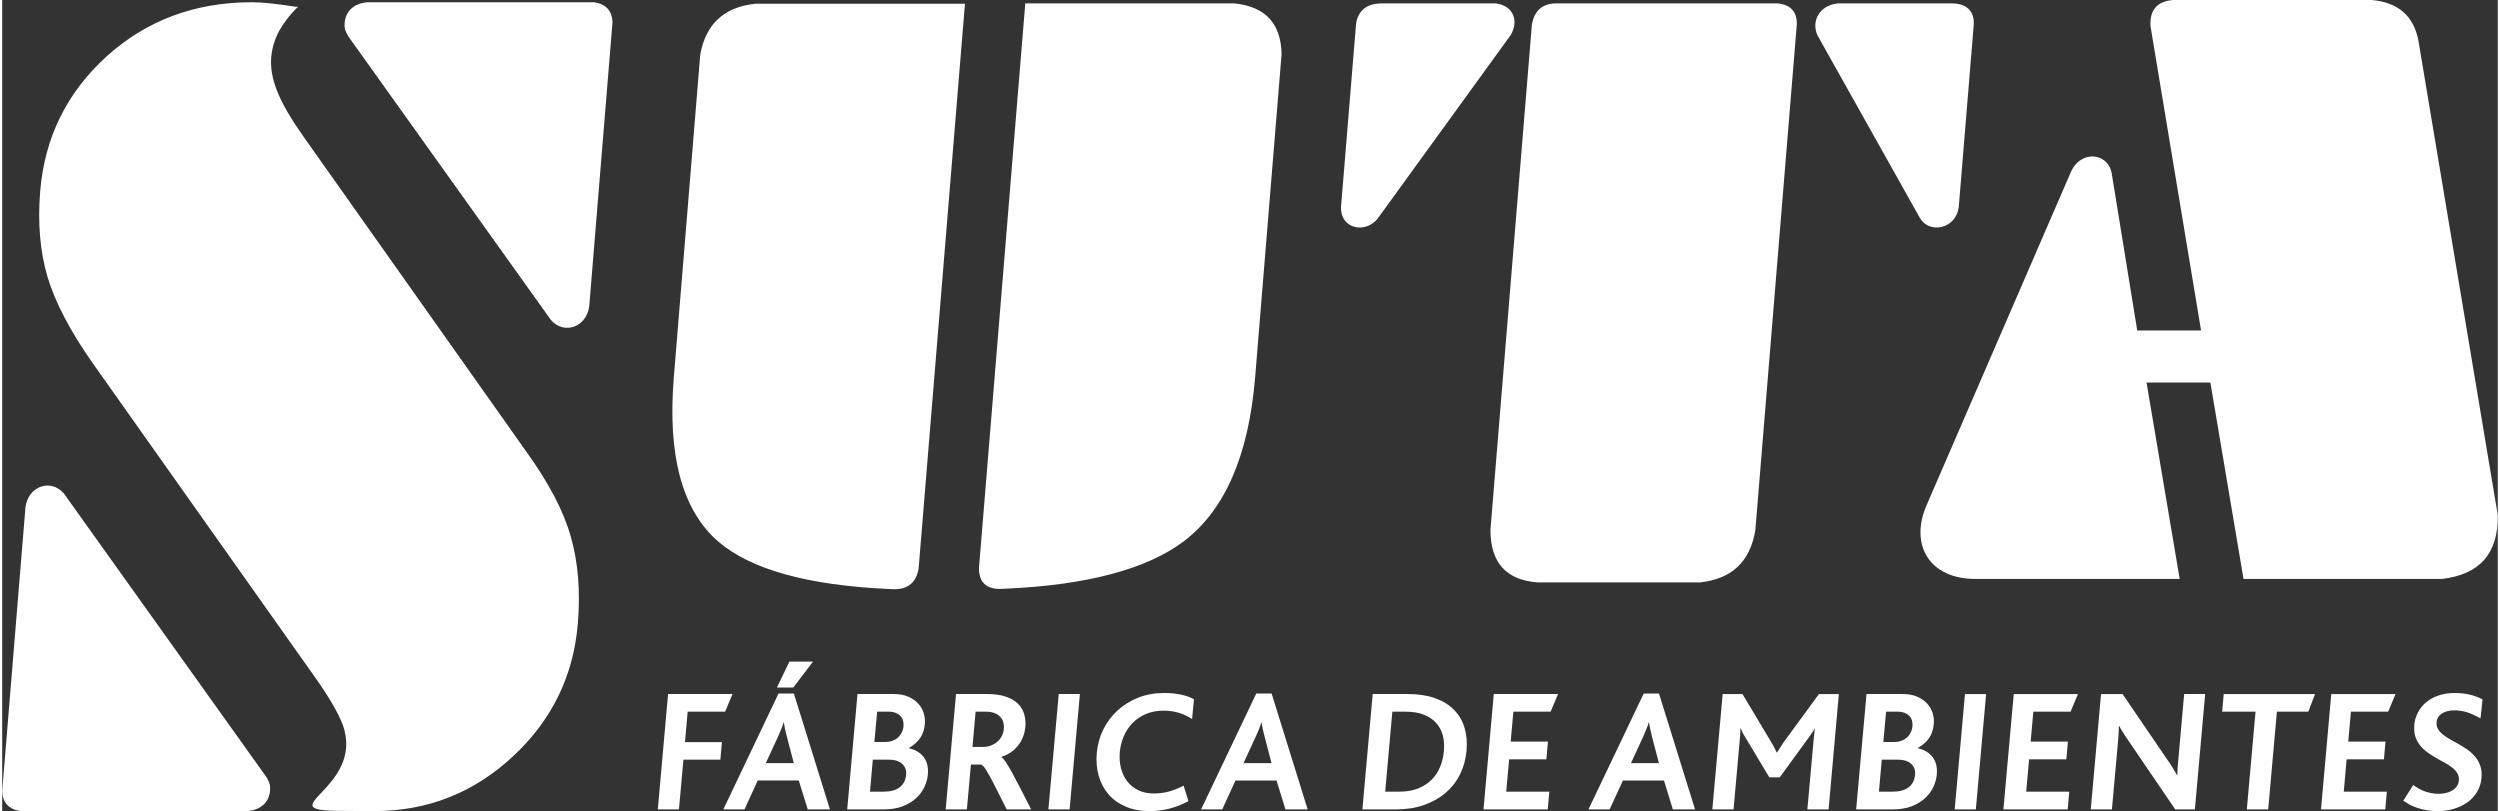
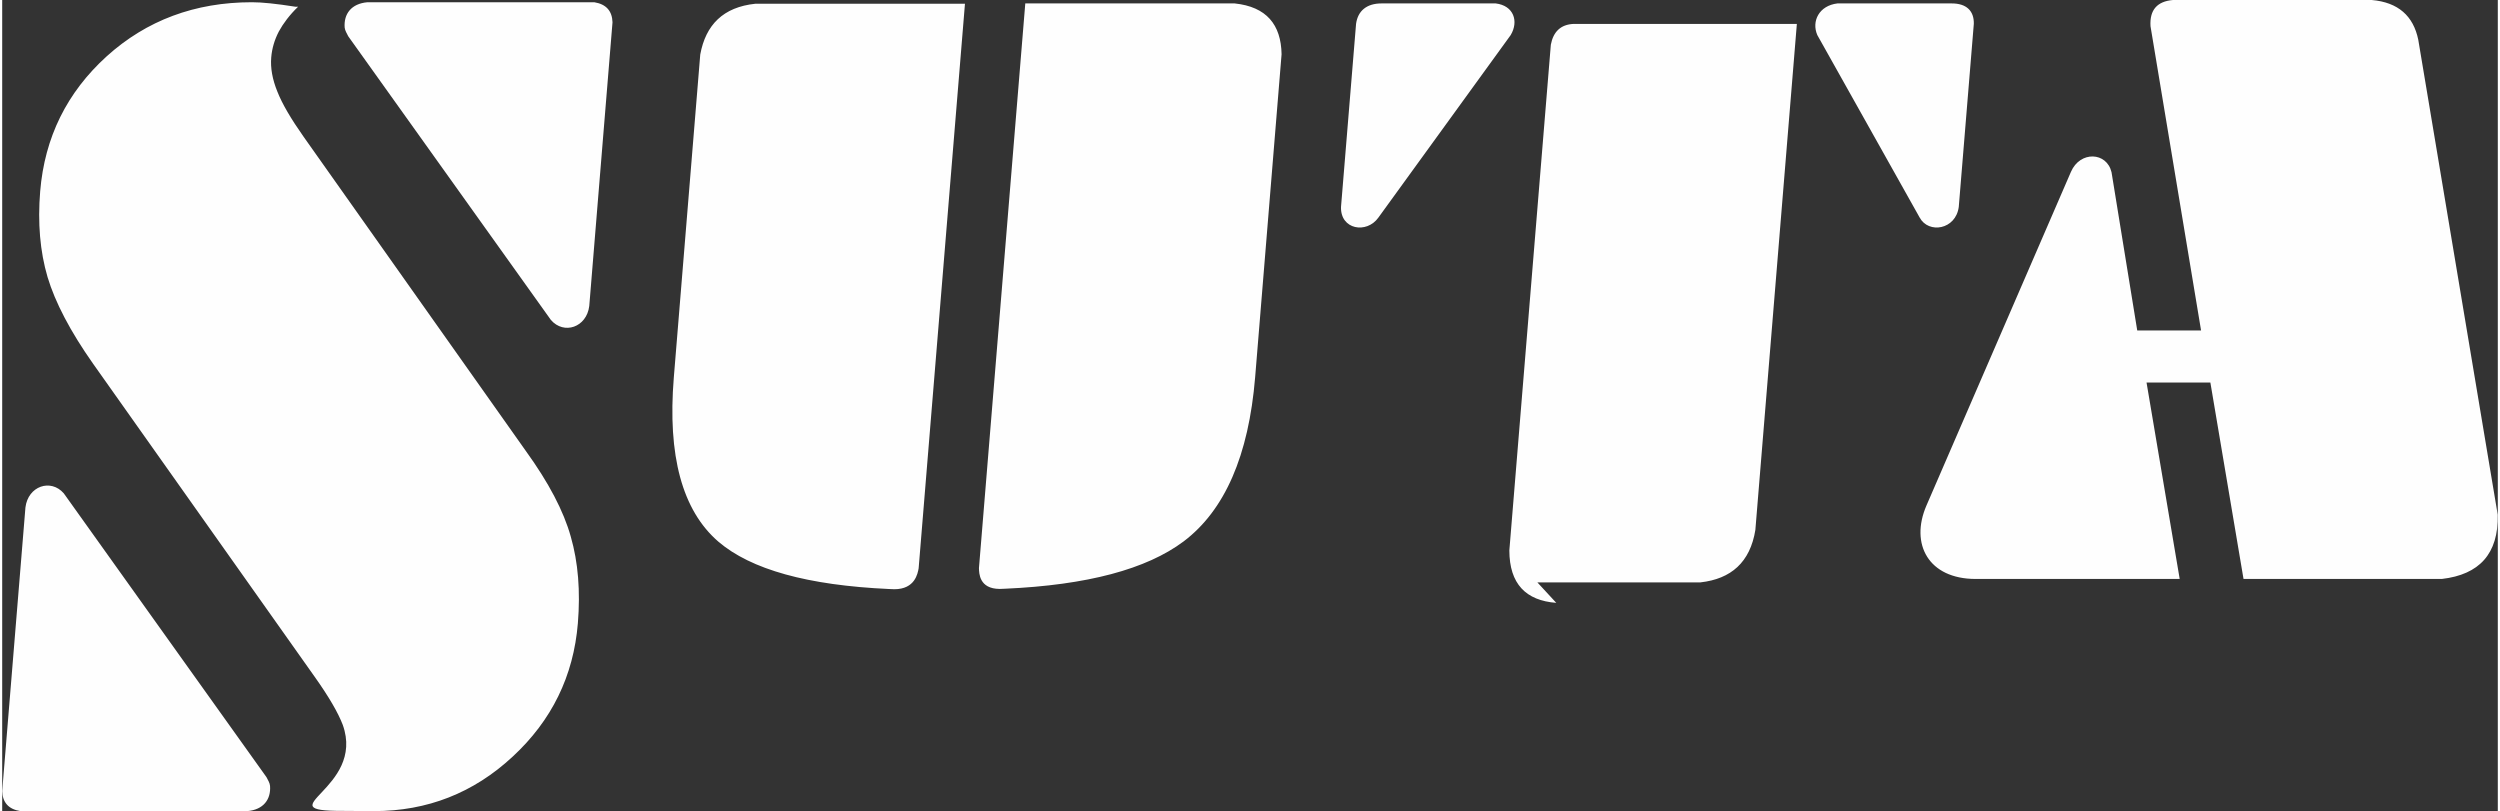
<svg xmlns="http://www.w3.org/2000/svg" xml:space="preserve" width="675px" height="219px" version="1.1" style="shape-rendering:geometricPrecision; text-rendering:geometricPrecision; image-rendering:optimizeQuality; fill-rule:evenodd; clip-rule:evenodd" viewBox="0 0 335.06 108.9">
  <rect x="0" y="0" width="335.06" height="108.9" fill="#333333" stroke="none" />
  <defs>
    <style type="text/css">
   
    .fil0 {fill:#FEFEFE}
    .fil1 {fill:#FEFEFE;fill-rule:nonzero}
   
  </style>
  </defs>
  <g id="Camada_x0020_1">
    <g id="_2437704730400">
-       <path class="fil0" d="M264.95 77.73l27.4 0 -4.45 -26.37 8.57 0 4.45 26.37 26.63 0c5.02,-0.58 7.61,-3.37 7.5,-8.61l-10.67 -63.79c-0.66,-3.19 -2.69,-5.02 -6.25,-5.33l-26.68 0c-2.13,0.18 -3.15,1.34 -3.02,3.51l6.79 40.86 -8.57 0 -3.45 -21.24c-0.64,-2.74 -4.22,-2.9 -5.45,-0.06l-19.4 44.8c-2.24,5.18 0.28,9.86 6.6,9.86zm-225.22 -76.83l-0.38 0c-2.54,-0.4 -4.48,-0.6 -5.82,-0.6 -7.65,0 -14.15,2.43 -19.5,7.26 -5.35,4.86 -8.33,10.89 -8.93,18.12 -0.35,4.26 -0.02,8.09 0.99,11.52 1.02,3.4 3.06,7.3 6.11,11.63l29.75 42.03c1.92,2.7 3.16,4.85 3.77,6.45 3.11,8.63 -10.5,11.58 -0.04,11.56 0.53,0 3.75,0.03 4.24,0.03 7.14,0 13.36,-2.43 18.61,-7.31 5.25,-4.85 8.18,-10.83 8.76,-17.92 0.35,-4.3 0.04,-8.18 -0.95,-11.61 -0.96,-3.45 -2.98,-7.28 -6.02,-11.49l-29.86 -42.22c-1.69,-2.4 -2.87,-4.4 -3.52,-6.06 -0.66,-1.62 -0.94,-3.15 -0.82,-4.58 0.1,-1.22 0.45,-2.38 1.02,-3.48 0.6,-1.1 1.45,-2.23 2.59,-3.33zm39.09 40.18l3.12 -38.09c-0.05,-1.51 -0.84,-2.43 -2.45,-2.69l-30.45 0c-2.17,0.19 -3.2,1.57 -3.06,3.4 0.04,0.4 0.3,0.81 0.48,1.17l27.21 38.09c1.75,2.02 4.8,0.99 5.15,-1.88zm-75.7 27.05l-3.12 38.08c0.05,1.52 0.84,2.44 2.45,2.69l30.45 0c2.17,-0.18 3.2,-1.57 3.06,-3.39 -0.03,-0.4 -0.3,-0.81 -0.48,-1.17l-27.21 -38.1c-1.75,-2.02 -4.8,-0.98 -5.15,1.89zm130.81 10.94c0.25,0 0.5,-0.02 0.75,-0.03 10.97,-0.49 18.95,-2.61 23.94,-6.35 5.53,-4.18 8.73,-11.52 9.6,-22.03l3.55 -43.38c-0.07,-3.98 -2.03,-6.37 -6.3,-6.82l-28.11 0 -6.22 75.81c0.02,0.69 0.02,2.79 2.79,2.8zm-14.14 0.04c-0.25,0 -0.49,-0.02 -0.74,-0.03 -10.9,-0.5 -18.52,-2.61 -22.9,-6.36 -4.84,-4.18 -6.84,-11.52 -5.98,-22.03l3.55 -43.37c0.73,-3.98 3.08,-6.37 7.42,-6.82l28.12 0 -6.22 75.81c-0.13,0.69 -0.48,2.79 -3.25,2.8zm61.98 -75.91l-2.02 24.58c-0.1,3.06 3.45,3.65 5.02,1.43l17.76 -24.5c1.11,-1.86 0.4,-3.96 -2.01,-4.25l-15.34 0c-1.96,0 -3.17,0.98 -3.41,2.74zm82.94 0l-2.02 24.58c-0.4,3.06 -4.05,3.65 -5.25,1.43l-13.74 -24.5c-0.81,-1.86 0.24,-3.96 2.7,-4.25l15.35 0c1.95,0 3,0.98 2.96,2.74zm-58.6 74.99l21.9 0c4.1,-0.46 6.67,-2.69 7.37,-7.04l5.57 -67.94c0,-1.62 -0.81,-2.57 -2.54,-2.75l-29.98 0c-1.73,0.08 -2.72,1.05 -3.05,2.79l-5.57 67.9c0.01,4.51 2.23,6.73 6.3,7.04z" />
-       <path class="fil1" d="M97.06 95.55l-5.03 0 -0.36 4.09 4.96 0 -0.21 2.35 -4.96 0 -0.6 6.68 -2.84 0 1.38 -15.49 8.65 0 -0.99 2.37zm9.15 -3.24l-2.2 0 1.68 -3.48 3.17 0 -2.65 3.48zm-0.86 6.59c-0.1,-0.39 -0.19,-0.74 -0.26,-1.07 -0.06,-0.31 -0.11,-0.6 -0.15,-0.86l-0.02 0c-0.07,0.27 -0.17,0.55 -0.3,0.86 -0.13,0.32 -0.27,0.66 -0.44,1.03l-1.66 3.6 3.76 0 -0.93 -3.56zm2.8 9.77l-1.2 -3.88 -5.51 0 -1.78 3.88 -2.84 0 7.41 -15.56 2.06 0 4.84 15.56 -2.98 0zm13.21 -4.65c0.06,-0.6 -0.12,-1.09 -0.53,-1.46 -0.4,-0.38 -1.01,-0.57 -1.81,-0.57l-2.13 0 -0.38 4.3 1.81 0c0.95,0 1.68,-0.2 2.19,-0.6 0.5,-0.39 0.79,-0.95 0.85,-1.67zm-0.35 -6.53c0.02,-0.28 0,-0.53 -0.07,-0.77 -0.07,-0.23 -0.19,-0.43 -0.36,-0.61 -0.16,-0.17 -0.37,-0.3 -0.63,-0.41 -0.25,-0.09 -0.55,-0.15 -0.89,-0.15l-1.59 0 -0.37 4.07 1.5 0c0.32,0 0.62,-0.05 0.9,-0.15 0.28,-0.1 0.52,-0.24 0.74,-0.42 0.21,-0.19 0.38,-0.41 0.52,-0.68 0.14,-0.27 0.22,-0.56 0.25,-0.88zm3.27 6.49c-0.05,0.56 -0.2,1.11 -0.46,1.67 -0.26,0.56 -0.63,1.06 -1.11,1.51 -0.49,0.45 -1.09,0.81 -1.81,1.09 -0.72,0.28 -1.57,0.42 -2.54,0.42l-4.91 0 1.38 -15.49 4.85 0c0.78,0 1.45,0.12 1.99,0.37 0.56,0.24 1,0.56 1.34,0.94 0.34,0.38 0.58,0.81 0.72,1.29 0.14,0.48 0.19,0.96 0.14,1.42 -0.06,0.75 -0.27,1.37 -0.62,1.88 -0.35,0.52 -0.86,0.96 -1.51,1.34l0 0.04c0.87,0.2 1.54,0.6 1.99,1.2 0.45,0.61 0.63,1.38 0.55,2.32zm10.2 -6.11c0.03,-0.32 0,-0.62 -0.08,-0.9 -0.07,-0.28 -0.21,-0.53 -0.41,-0.73 -0.19,-0.21 -0.45,-0.38 -0.76,-0.5 -0.31,-0.12 -0.68,-0.19 -1.13,-0.19l-1.41 0 -0.42 4.73 1.43 0c0.37,0 0.72,-0.06 1.04,-0.18 0.31,-0.12 0.6,-0.28 0.85,-0.5 0.25,-0.21 0.45,-0.46 0.6,-0.75 0.16,-0.3 0.26,-0.63 0.29,-0.98zm0.38 10.8c-0.51,-1 -0.95,-1.87 -1.32,-2.62 -0.37,-0.75 -0.69,-1.38 -0.97,-1.87 -0.27,-0.5 -0.5,-0.87 -0.69,-1.13 -0.19,-0.25 -0.36,-0.38 -0.5,-0.4l-1.32 0 -0.54 6.02 -2.85 0 1.39 -15.49 4.19 0c1,0 1.84,0.12 2.52,0.36 0.67,0.23 1.22,0.55 1.62,0.96 0.4,0.4 0.68,0.87 0.83,1.41 0.15,0.54 0.2,1.1 0.15,1.69 -0.05,0.52 -0.17,0.99 -0.35,1.42 -0.18,0.44 -0.41,0.82 -0.7,1.16 -0.28,0.34 -0.61,0.64 -0.98,0.88 -0.37,0.24 -0.77,0.42 -1.2,0.57l0 0.02c0.17,0.1 0.37,0.33 0.63,0.7 0.25,0.37 0.53,0.86 0.87,1.47 0.33,0.61 0.7,1.32 1.12,2.14 0.42,0.82 0.88,1.72 1.39,2.71l-3.29 0zm5.6 0l1.39 -15.49 2.84 0 -1.38 15.49 -2.85 0zm18.8 -1.11c-0.87,0.47 -1.74,0.81 -2.61,1.02 -0.87,0.22 -1.73,0.32 -2.56,0.32 -1.23,0 -2.31,-0.2 -3.24,-0.6 -0.94,-0.4 -1.71,-0.95 -2.31,-1.65 -0.61,-0.7 -1.05,-1.53 -1.32,-2.48 -0.27,-0.95 -0.36,-1.98 -0.26,-3.1 0.1,-1.1 0.39,-2.15 0.87,-3.12 0.48,-0.98 1.12,-1.83 1.91,-2.56 0.8,-0.72 1.72,-1.3 2.78,-1.72 1.06,-0.42 2.22,-0.63 3.48,-0.63 0.86,0 1.63,0.08 2.32,0.23 0.69,0.15 1.25,0.36 1.69,0.62l-0.26 2.65c-0.61,-0.4 -1.23,-0.69 -1.85,-0.86 -0.62,-0.18 -1.27,-0.27 -1.97,-0.27 -0.9,0 -1.69,0.16 -2.39,0.46 -0.71,0.3 -1.3,0.71 -1.79,1.22 -0.5,0.51 -0.89,1.1 -1.17,1.77 -0.29,0.67 -0.46,1.36 -0.53,2.1 -0.07,0.78 -0.01,1.51 0.16,2.19 0.18,0.68 0.46,1.27 0.85,1.77 0.4,0.5 0.88,0.9 1.48,1.18 0.6,0.29 1.28,0.43 2.04,0.43 0.78,0 1.49,-0.09 2.14,-0.28 0.65,-0.19 1.28,-0.45 1.9,-0.77l0.64 2.08zm10.23 -8.66c-0.1,-0.39 -0.19,-0.74 -0.26,-1.07 -0.06,-0.31 -0.11,-0.6 -0.15,-0.86l-0.02 0c-0.07,0.27 -0.17,0.55 -0.3,0.86 -0.12,0.32 -0.27,0.66 -0.44,1.03l-1.66 3.6 3.76 0 -0.93 -3.56zm2.8 9.77l-1.2 -3.88 -5.51 0 -1.78 3.88 -2.84 0 7.41 -15.56 2.06 0 4.84 15.56 -2.98 0zm21.27 -7.83c0.07,-0.77 0.02,-1.49 -0.15,-2.13 -0.18,-0.65 -0.48,-1.21 -0.91,-1.67 -0.42,-0.47 -0.97,-0.83 -1.65,-1.09 -0.67,-0.27 -1.48,-0.4 -2.42,-0.4l-1.79 0 -0.96 10.74 1.81 0c1.02,0 1.89,-0.14 2.63,-0.44 0.73,-0.3 1.34,-0.7 1.83,-1.2 0.49,-0.5 0.87,-1.08 1.12,-1.74 0.27,-0.65 0.43,-1.34 0.49,-2.07zm3.04 -0.04c-0.1,1.15 -0.4,2.21 -0.88,3.18 -0.48,0.96 -1.13,1.79 -1.95,2.49 -0.82,0.69 -1.78,1.23 -2.9,1.62 -1.12,0.39 -2.37,0.58 -3.74,0.58l-4.51 0 1.38 -15.49 4.71 0c1.4,0 2.62,0.19 3.66,0.55 1.03,0.37 1.89,0.89 2.54,1.56 0.66,0.66 1.14,1.47 1.42,2.41 0.28,0.93 0.37,1.97 0.27,3.1zm2.28 7.87l1.38 -15.49 8.63 0 -1 2.37 -5 0 -0.36 4.02 5 0 -0.21 2.38 -5 0 -0.39 4.34 5.79 0 -0.22 2.38 -8.62 0zm22.62 -9.77c-0.1,-0.39 -0.18,-0.74 -0.25,-1.07 -0.07,-0.31 -0.12,-0.6 -0.16,-0.86l-0.02 0c-0.07,0.27 -0.17,0.55 -0.3,0.86 -0.12,0.32 -0.27,0.66 -0.43,1.03l-1.66 3.6 3.75 0 -0.93 -3.56zm2.8 9.77l-1.19 -3.88 -5.51 0 -1.79 3.88 -2.84 0 7.42 -15.56 2.05 0 4.84 15.56 -2.98 0zm18.06 0l0.83 -9.22c0.02,-0.28 0.05,-0.56 0.08,-0.81 0.02,-0.27 0.06,-0.55 0.11,-0.85l-0.02 0c-0.07,0.12 -0.15,0.25 -0.24,0.4 -0.09,0.15 -0.19,0.29 -0.29,0.44 -0.1,0.14 -0.2,0.28 -0.3,0.42 -0.09,0.13 -0.18,0.24 -0.25,0.33l-3.62 4.98 -1.41 0 -3.03 -5.05c-0.13,-0.21 -0.27,-0.44 -0.41,-0.67 -0.14,-0.24 -0.27,-0.52 -0.39,-0.85l-0.05 0c0,0.32 -0.01,0.6 -0.03,0.86 -0.02,0.25 -0.04,0.5 -0.06,0.73l-0.83 9.29 -2.85 0 1.39 -15.49 2.66 0 3.71 6.21c0.2,0.32 0.36,0.61 0.5,0.86 0.14,0.26 0.27,0.52 0.39,0.78l0.05 0c0.14,-0.25 0.3,-0.51 0.48,-0.78 0.17,-0.28 0.39,-0.59 0.64,-0.93l4.5 -6.14 2.67 0 -1.38 15.49 -2.85 0zm14.46 -4.65c0.06,-0.6 -0.12,-1.09 -0.52,-1.46 -0.41,-0.38 -1.02,-0.57 -1.82,-0.57l-2.13 0 -0.38 4.3 1.81 0c0.95,0 1.68,-0.2 2.19,-0.6 0.5,-0.39 0.79,-0.95 0.85,-1.67zm-0.35 -6.53c0.02,-0.28 0,-0.53 -0.07,-0.77 -0.07,-0.23 -0.19,-0.43 -0.36,-0.61 -0.16,-0.17 -0.37,-0.3 -0.63,-0.41 -0.25,-0.09 -0.55,-0.15 -0.89,-0.15l-1.59 0 -0.37 4.07 1.5 0c0.32,0 0.62,-0.05 0.9,-0.15 0.28,-0.1 0.52,-0.24 0.74,-0.42 0.21,-0.19 0.39,-0.41 0.52,-0.68 0.14,-0.27 0.22,-0.56 0.25,-0.88zm3.27 6.49c-0.05,0.56 -0.2,1.11 -0.46,1.67 -0.26,0.56 -0.63,1.06 -1.11,1.51 -0.49,0.45 -1.09,0.81 -1.81,1.09 -0.72,0.28 -1.57,0.42 -2.54,0.42l-4.91 0 1.39 -15.49 4.84 0c0.78,0 1.45,0.12 1.99,0.37 0.56,0.24 1,0.56 1.34,0.94 0.34,0.38 0.58,0.81 0.72,1.29 0.14,0.48 0.19,0.96 0.14,1.42 -0.06,0.75 -0.27,1.37 -0.62,1.88 -0.35,0.52 -0.85,0.96 -1.51,1.34l0 0.04c0.87,0.2 1.54,0.6 1.99,1.2 0.45,0.61 0.63,1.38 0.55,2.32zm2.4 4.69l1.38 -15.49 2.84 0 -1.38 15.49 -2.84 0zm6.54 0l1.39 -15.49 8.62 0 -0.99 2.37 -5 0 -0.36 4.02 5 0 -0.21 2.38 -5 0 -0.39 4.34 5.78 0 -0.21 2.38 -8.63 0zm23.07 0l-6.18 -9.08c-0.3,-0.42 -0.54,-0.8 -0.75,-1.13 -0.21,-0.32 -0.41,-0.65 -0.59,-0.98l-0.05 0c0,0.26 -0.01,0.58 -0.03,0.95 -0.02,0.38 -0.05,0.75 -0.08,1.12l-0.82 9.12 -2.84 0 1.38 -15.49 2.89 0 5.96 8.74c0.17,0.23 0.31,0.45 0.44,0.64 0.13,0.2 0.25,0.38 0.35,0.55 0.11,0.18 0.21,0.34 0.3,0.5 0.09,0.15 0.17,0.31 0.25,0.47l0.04 0c0.01,-0.34 0.03,-0.72 0.06,-1.13 0.04,-0.41 0.07,-0.78 0.1,-1.13l0.77 -8.64 2.82 0 -1.38 15.49 -2.64 0zm17.87 -13.12l-4.22 0 -1.17 13.12 -2.87 0 1.17 -13.12 -4.48 0 0.21 -2.37 12.26 0 -0.9 2.37zm1.7 13.12l1.38 -15.49 8.63 0 -0.99 2.37 -5 0 -0.36 4.02 5 0 -0.21 2.38 -5.01 0 -0.38 4.34 5.78 0 -0.21 2.38 -8.63 0zm21.55 -4.21c-0.06,0.68 -0.26,1.3 -0.59,1.85 -0.34,0.55 -0.76,1.02 -1.28,1.4 -0.53,0.38 -1.13,0.67 -1.82,0.88 -0.68,0.21 -1.41,0.31 -2.17,0.31 -0.54,0 -1.05,-0.04 -1.5,-0.12 -0.46,-0.08 -0.88,-0.18 -1.27,-0.32 -0.39,-0.13 -0.73,-0.27 -1.04,-0.44 -0.3,-0.18 -0.58,-0.35 -0.83,-0.52l1.34 -2.11c0.2,0.16 0.42,0.3 0.67,0.45 0.23,0.14 0.5,0.26 0.78,0.37 0.29,0.11 0.59,0.19 0.91,0.26 0.33,0.07 0.67,0.11 1.04,0.11 0.3,0 0.61,-0.04 0.92,-0.1 0.31,-0.06 0.59,-0.17 0.85,-0.31 0.26,-0.14 0.47,-0.33 0.64,-0.56 0.18,-0.23 0.28,-0.5 0.31,-0.82 0.03,-0.37 -0.03,-0.69 -0.2,-0.97 -0.17,-0.28 -0.4,-0.53 -0.69,-0.76 -0.29,-0.23 -0.63,-0.45 -1.01,-0.66 -0.38,-0.21 -0.77,-0.43 -1.17,-0.65 -0.39,-0.23 -0.78,-0.48 -1.16,-0.75 -0.37,-0.27 -0.71,-0.58 -0.99,-0.94 -0.27,-0.34 -0.48,-0.74 -0.63,-1.19 -0.14,-0.45 -0.18,-0.97 -0.13,-1.57 0.05,-0.57 0.21,-1.12 0.48,-1.63 0.27,-0.52 0.63,-0.98 1.09,-1.37 0.47,-0.39 1.02,-0.7 1.67,-0.92 0.65,-0.23 1.38,-0.34 2.19,-0.34 0.82,0 1.55,0.09 2.18,0.26 0.63,0.17 1.14,0.37 1.55,0.61l-0.27 2.54c-0.58,-0.33 -1.15,-0.59 -1.72,-0.79 -0.56,-0.19 -1.17,-0.29 -1.81,-0.29 -0.32,0 -0.61,0.03 -0.88,0.1 -0.28,0.07 -0.52,0.17 -0.74,0.3 -0.21,0.13 -0.38,0.29 -0.51,0.49 -0.14,0.19 -0.21,0.42 -0.24,0.68 -0.03,0.36 0.04,0.68 0.2,0.95 0.17,0.28 0.4,0.53 0.69,0.76 0.3,0.23 0.63,0.45 1.01,0.66 0.39,0.21 0.78,0.43 1.18,0.66 0.4,0.23 0.79,0.48 1.17,0.75 0.37,0.27 0.7,0.59 0.99,0.94 0.28,0.35 0.49,0.76 0.64,1.21 0.16,0.46 0.2,0.99 0.15,1.59z" />
+       <path class="fil0" d="M264.95 77.73l27.4 0 -4.45 -26.37 8.57 0 4.45 26.37 26.63 0c5.02,-0.58 7.61,-3.37 7.5,-8.61l-10.67 -63.79c-0.66,-3.19 -2.69,-5.02 -6.25,-5.33l-26.68 0c-2.13,0.18 -3.15,1.34 -3.02,3.51l6.79 40.86 -8.57 0 -3.45 -21.24c-0.64,-2.74 -4.22,-2.9 -5.45,-0.06l-19.4 44.8c-2.24,5.18 0.28,9.86 6.6,9.86zm-225.22 -76.83l-0.38 0c-2.54,-0.4 -4.48,-0.6 -5.82,-0.6 -7.65,0 -14.15,2.43 -19.5,7.26 -5.35,4.86 -8.33,10.89 -8.93,18.12 -0.35,4.26 -0.02,8.09 0.99,11.52 1.02,3.4 3.06,7.3 6.11,11.63l29.75 42.03c1.92,2.7 3.16,4.85 3.77,6.45 3.11,8.63 -10.5,11.58 -0.04,11.56 0.53,0 3.75,0.03 4.24,0.03 7.14,0 13.36,-2.43 18.61,-7.31 5.25,-4.85 8.18,-10.83 8.76,-17.92 0.35,-4.3 0.04,-8.18 -0.95,-11.61 -0.96,-3.45 -2.98,-7.28 -6.02,-11.49l-29.86 -42.22c-1.69,-2.4 -2.87,-4.4 -3.52,-6.06 -0.66,-1.62 -0.94,-3.15 -0.82,-4.58 0.1,-1.22 0.45,-2.38 1.02,-3.48 0.6,-1.1 1.45,-2.23 2.59,-3.33zm39.09 40.18l3.12 -38.09c-0.05,-1.51 -0.84,-2.43 -2.45,-2.69l-30.45 0c-2.17,0.19 -3.2,1.57 -3.06,3.4 0.04,0.4 0.3,0.81 0.48,1.17l27.21 38.09c1.75,2.02 4.8,0.99 5.15,-1.88zm-75.7 27.05l-3.12 38.08c0.05,1.52 0.84,2.44 2.45,2.69l30.45 0c2.17,-0.18 3.2,-1.57 3.06,-3.39 -0.03,-0.4 -0.3,-0.81 -0.48,-1.17l-27.21 -38.1c-1.75,-2.02 -4.8,-0.98 -5.15,1.89zm130.81 10.94c0.25,0 0.5,-0.02 0.75,-0.03 10.97,-0.49 18.95,-2.61 23.94,-6.35 5.53,-4.18 8.73,-11.52 9.6,-22.03l3.55 -43.38c-0.07,-3.98 -2.03,-6.37 -6.3,-6.82l-28.11 0 -6.22 75.81c0.02,0.69 0.02,2.79 2.79,2.8zm-14.14 0.04c-0.25,0 -0.49,-0.02 -0.74,-0.03 -10.9,-0.5 -18.52,-2.61 -22.9,-6.36 -4.84,-4.18 -6.84,-11.52 -5.98,-22.03l3.55 -43.37c0.73,-3.98 3.08,-6.37 7.42,-6.82l28.12 0 -6.22 75.81c-0.13,0.69 -0.48,2.79 -3.25,2.8zm61.98 -75.91l-2.02 24.58c-0.1,3.06 3.45,3.65 5.02,1.43l17.76 -24.5c1.11,-1.86 0.4,-3.96 -2.01,-4.25l-15.34 0c-1.96,0 -3.17,0.98 -3.41,2.74zm82.94 0l-2.02 24.58c-0.4,3.06 -4.05,3.65 -5.25,1.43l-13.74 -24.5c-0.81,-1.86 0.24,-3.96 2.7,-4.25l15.35 0c1.95,0 3,0.98 2.96,2.74zm-58.6 74.99l21.9 0c4.1,-0.46 6.67,-2.69 7.37,-7.04l5.57 -67.94l-29.98 0c-1.73,0.08 -2.72,1.05 -3.05,2.79l-5.57 67.9c0.01,4.51 2.23,6.73 6.3,7.04z" />
    </g>
  </g>
</svg>